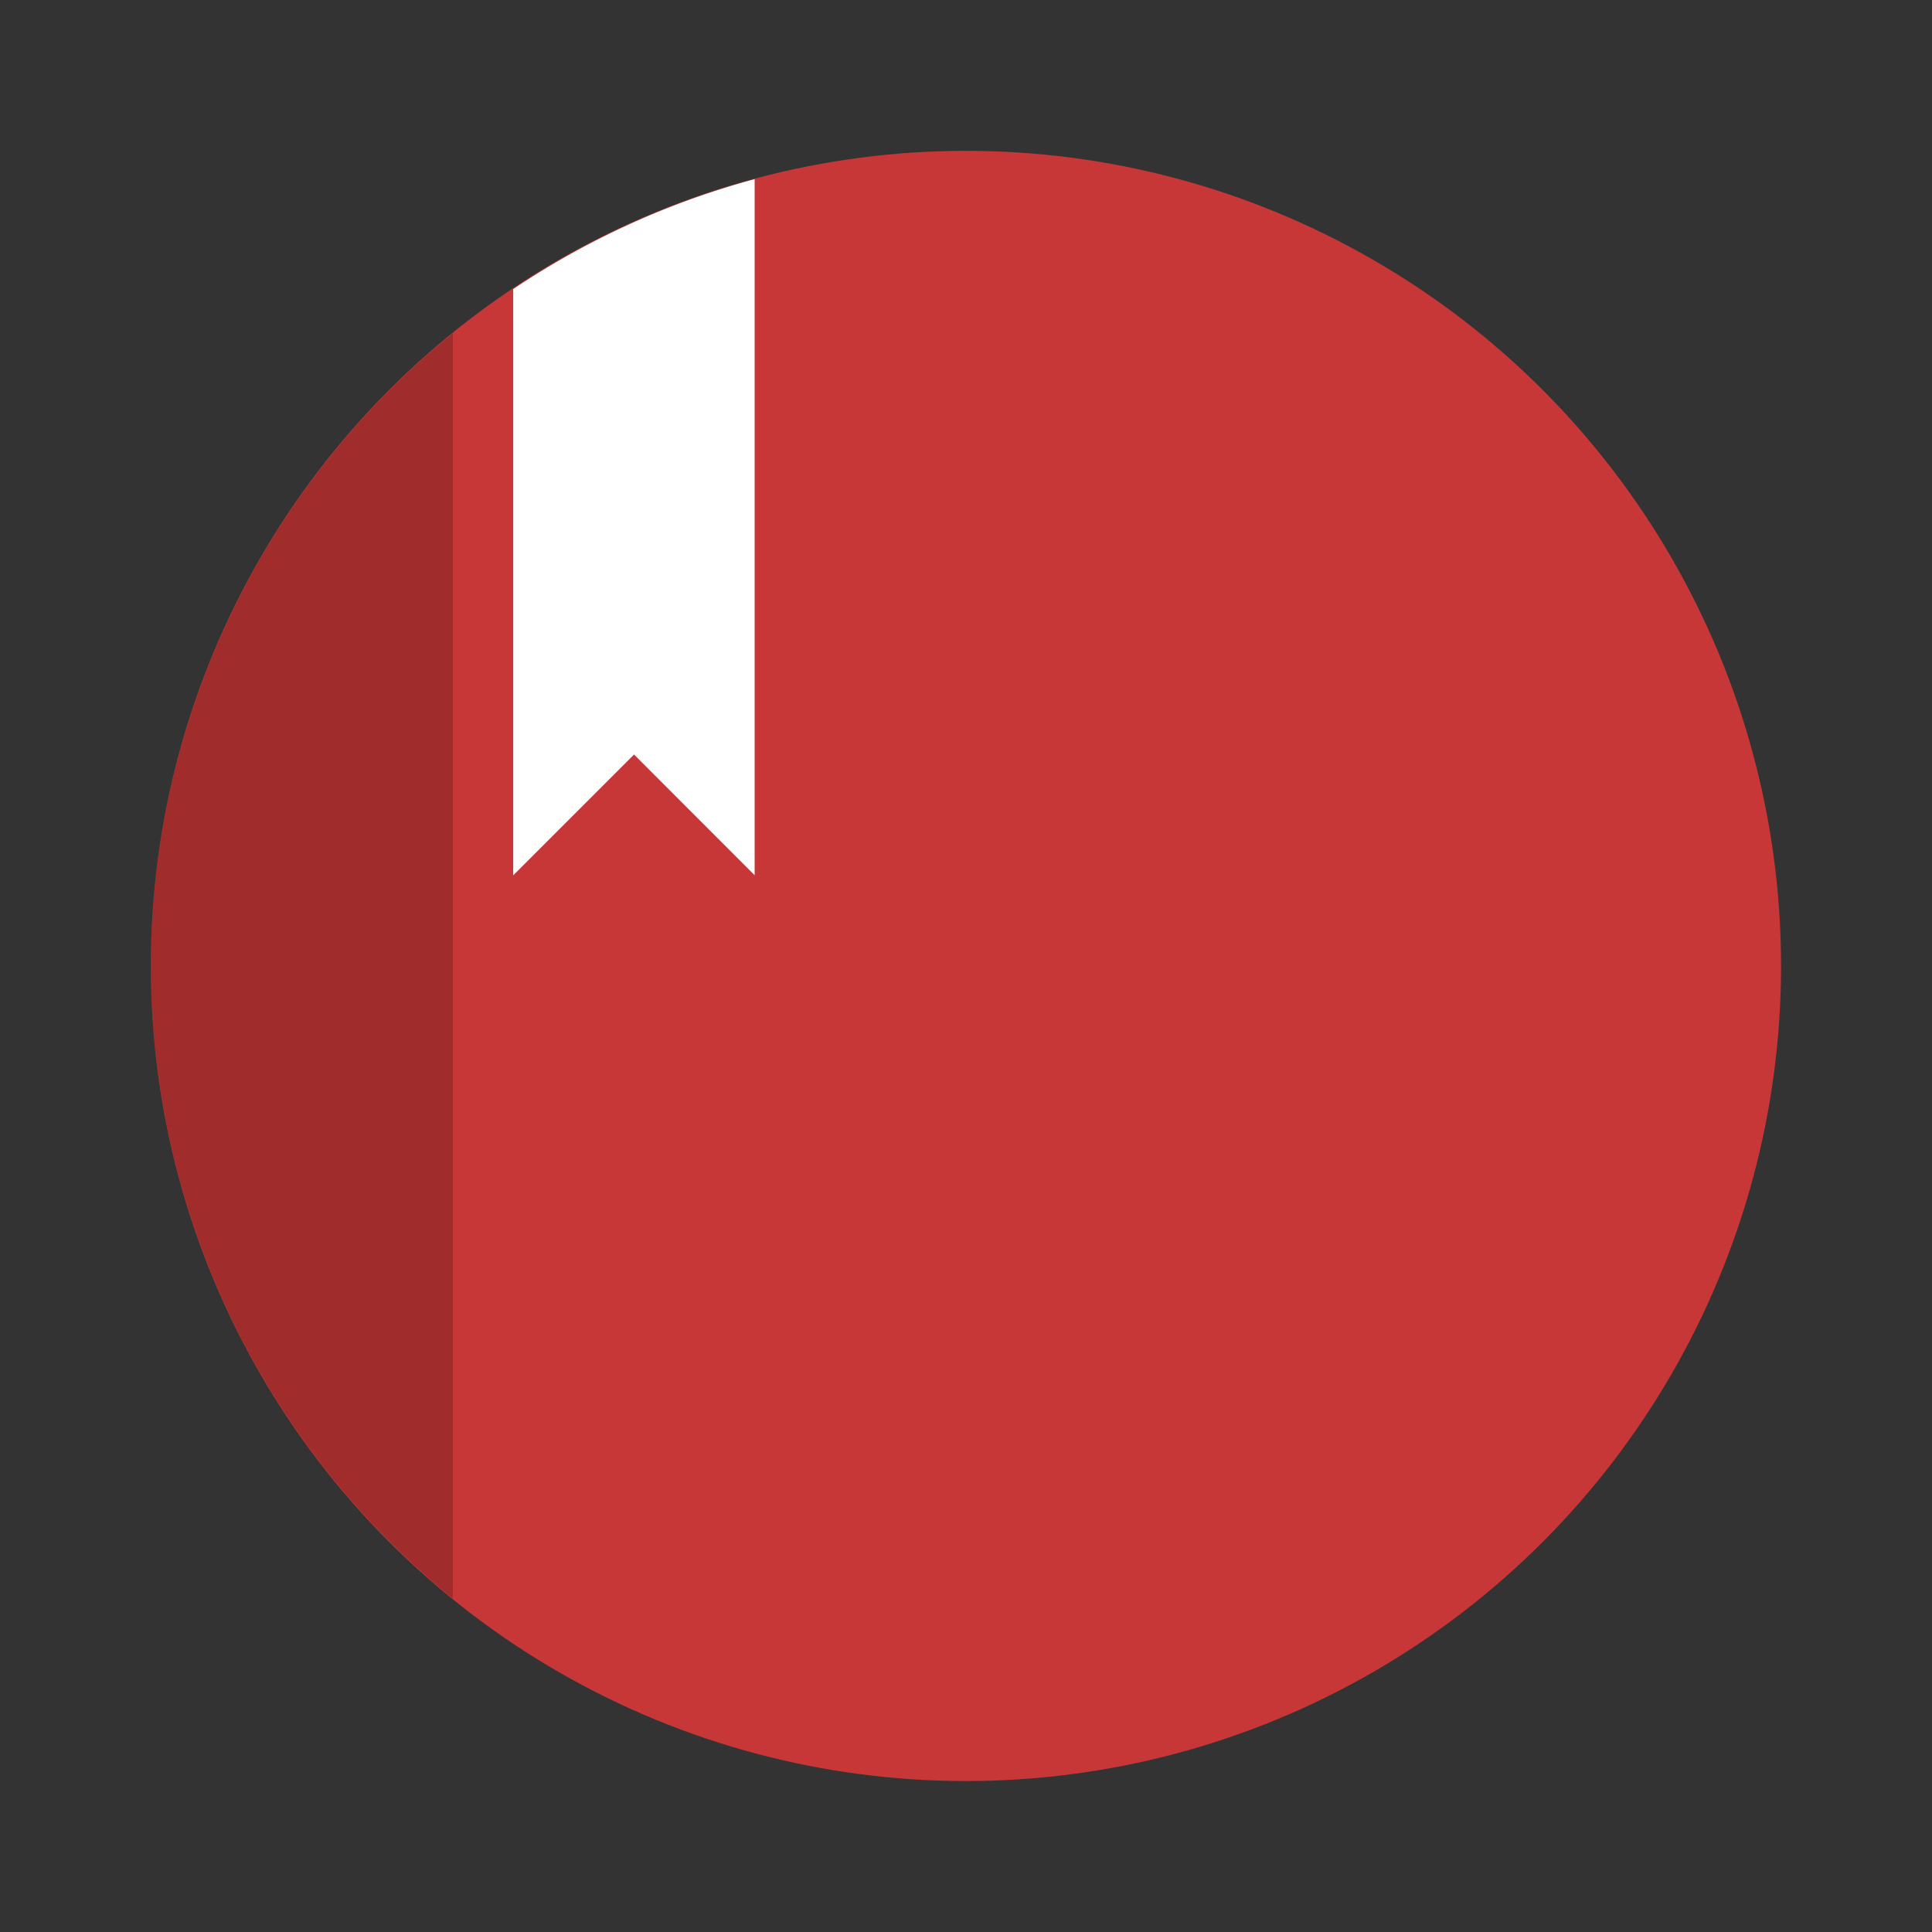
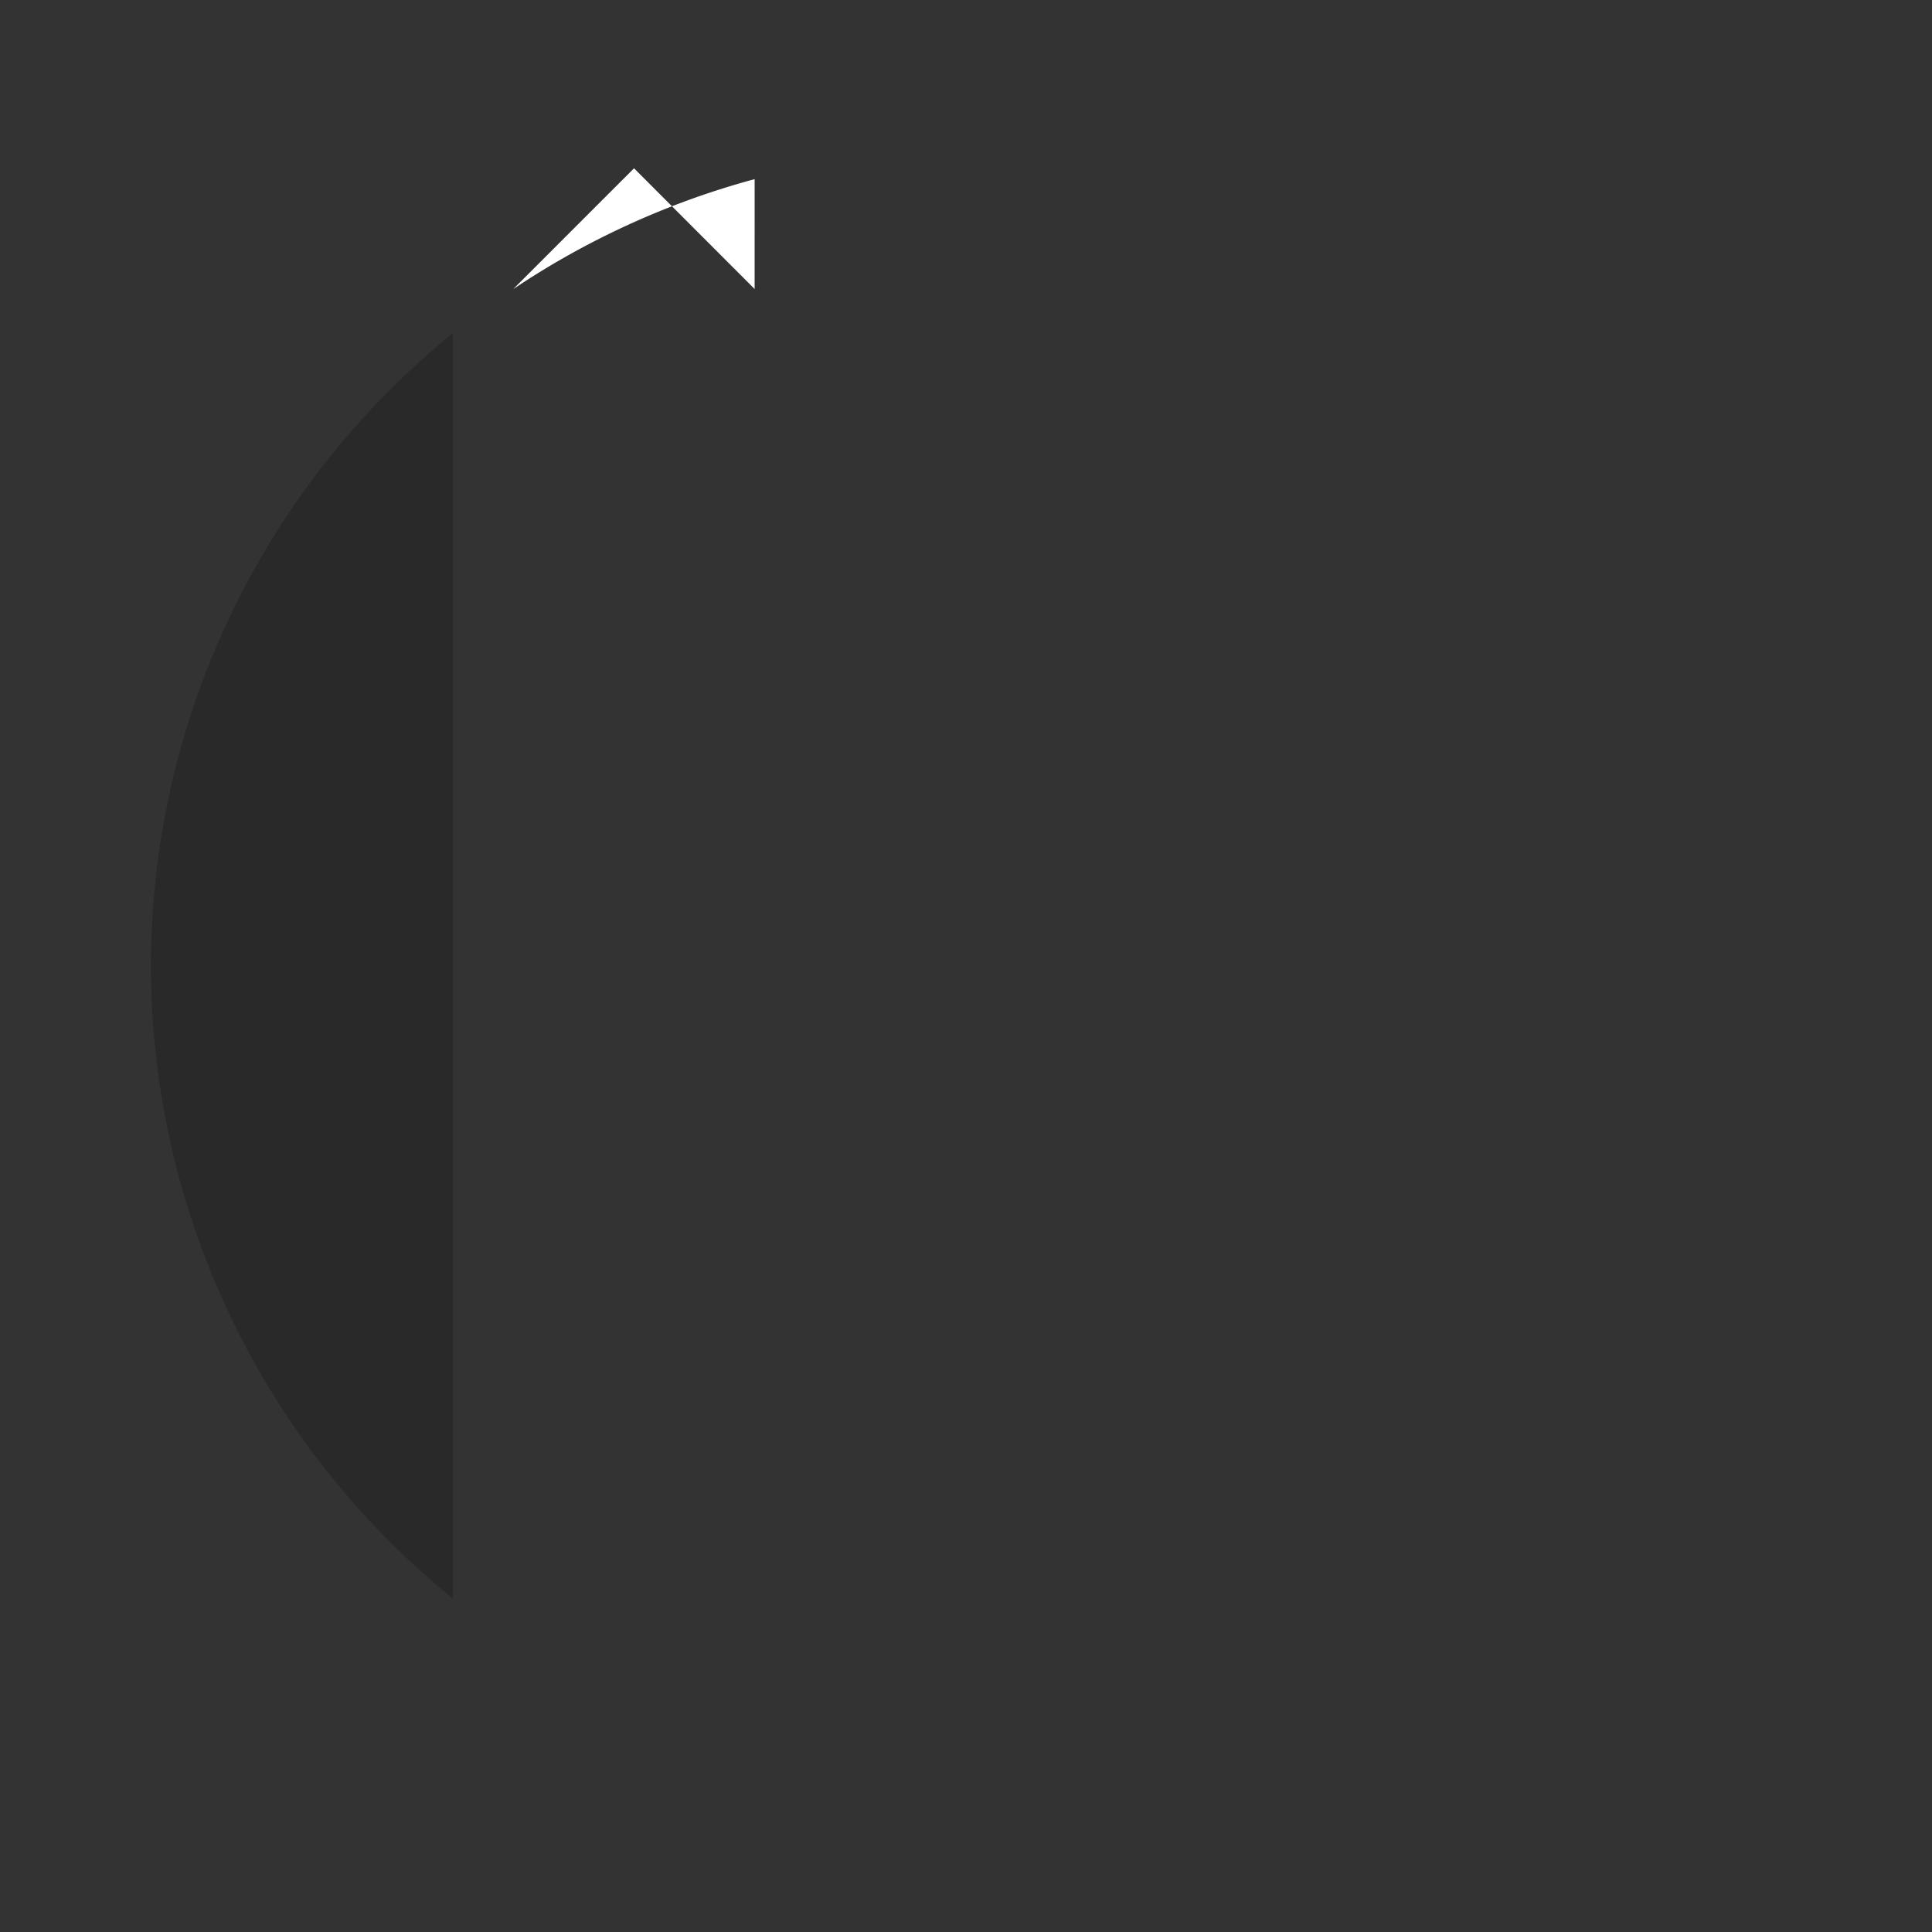
<svg xmlns="http://www.w3.org/2000/svg" width="64" height="64" viewBox="0 0 16.933 16.933">
  <rect x="0" y="0" width="16.933" height="16.933" fill="#333333" stroke="none" />
-   <circle cx="8.466" cy="8.466" r="7.144" fill="#c83737" style="paint-order:stroke fill markers" />
-   <path d="M6.614 1.57a7.144 7.144 0 0 0-2.116.964v5.138l1.059-1.059 1.057 1.058V1.57z" fill="#fff" />
+   <path d="M6.614 1.57a7.144 7.144 0 0 0-2.116.964l1.059-1.059 1.057 1.058V1.57z" fill="#fff" />
  <path d="M3.969 2.921a7.144 7.144 0 0 0-2.646 5.546 7.144 7.144 0 0 0 2.646 5.543z" fill-rule="evenodd" opacity=".2" style="paint-order:fill markers stroke" />
</svg>